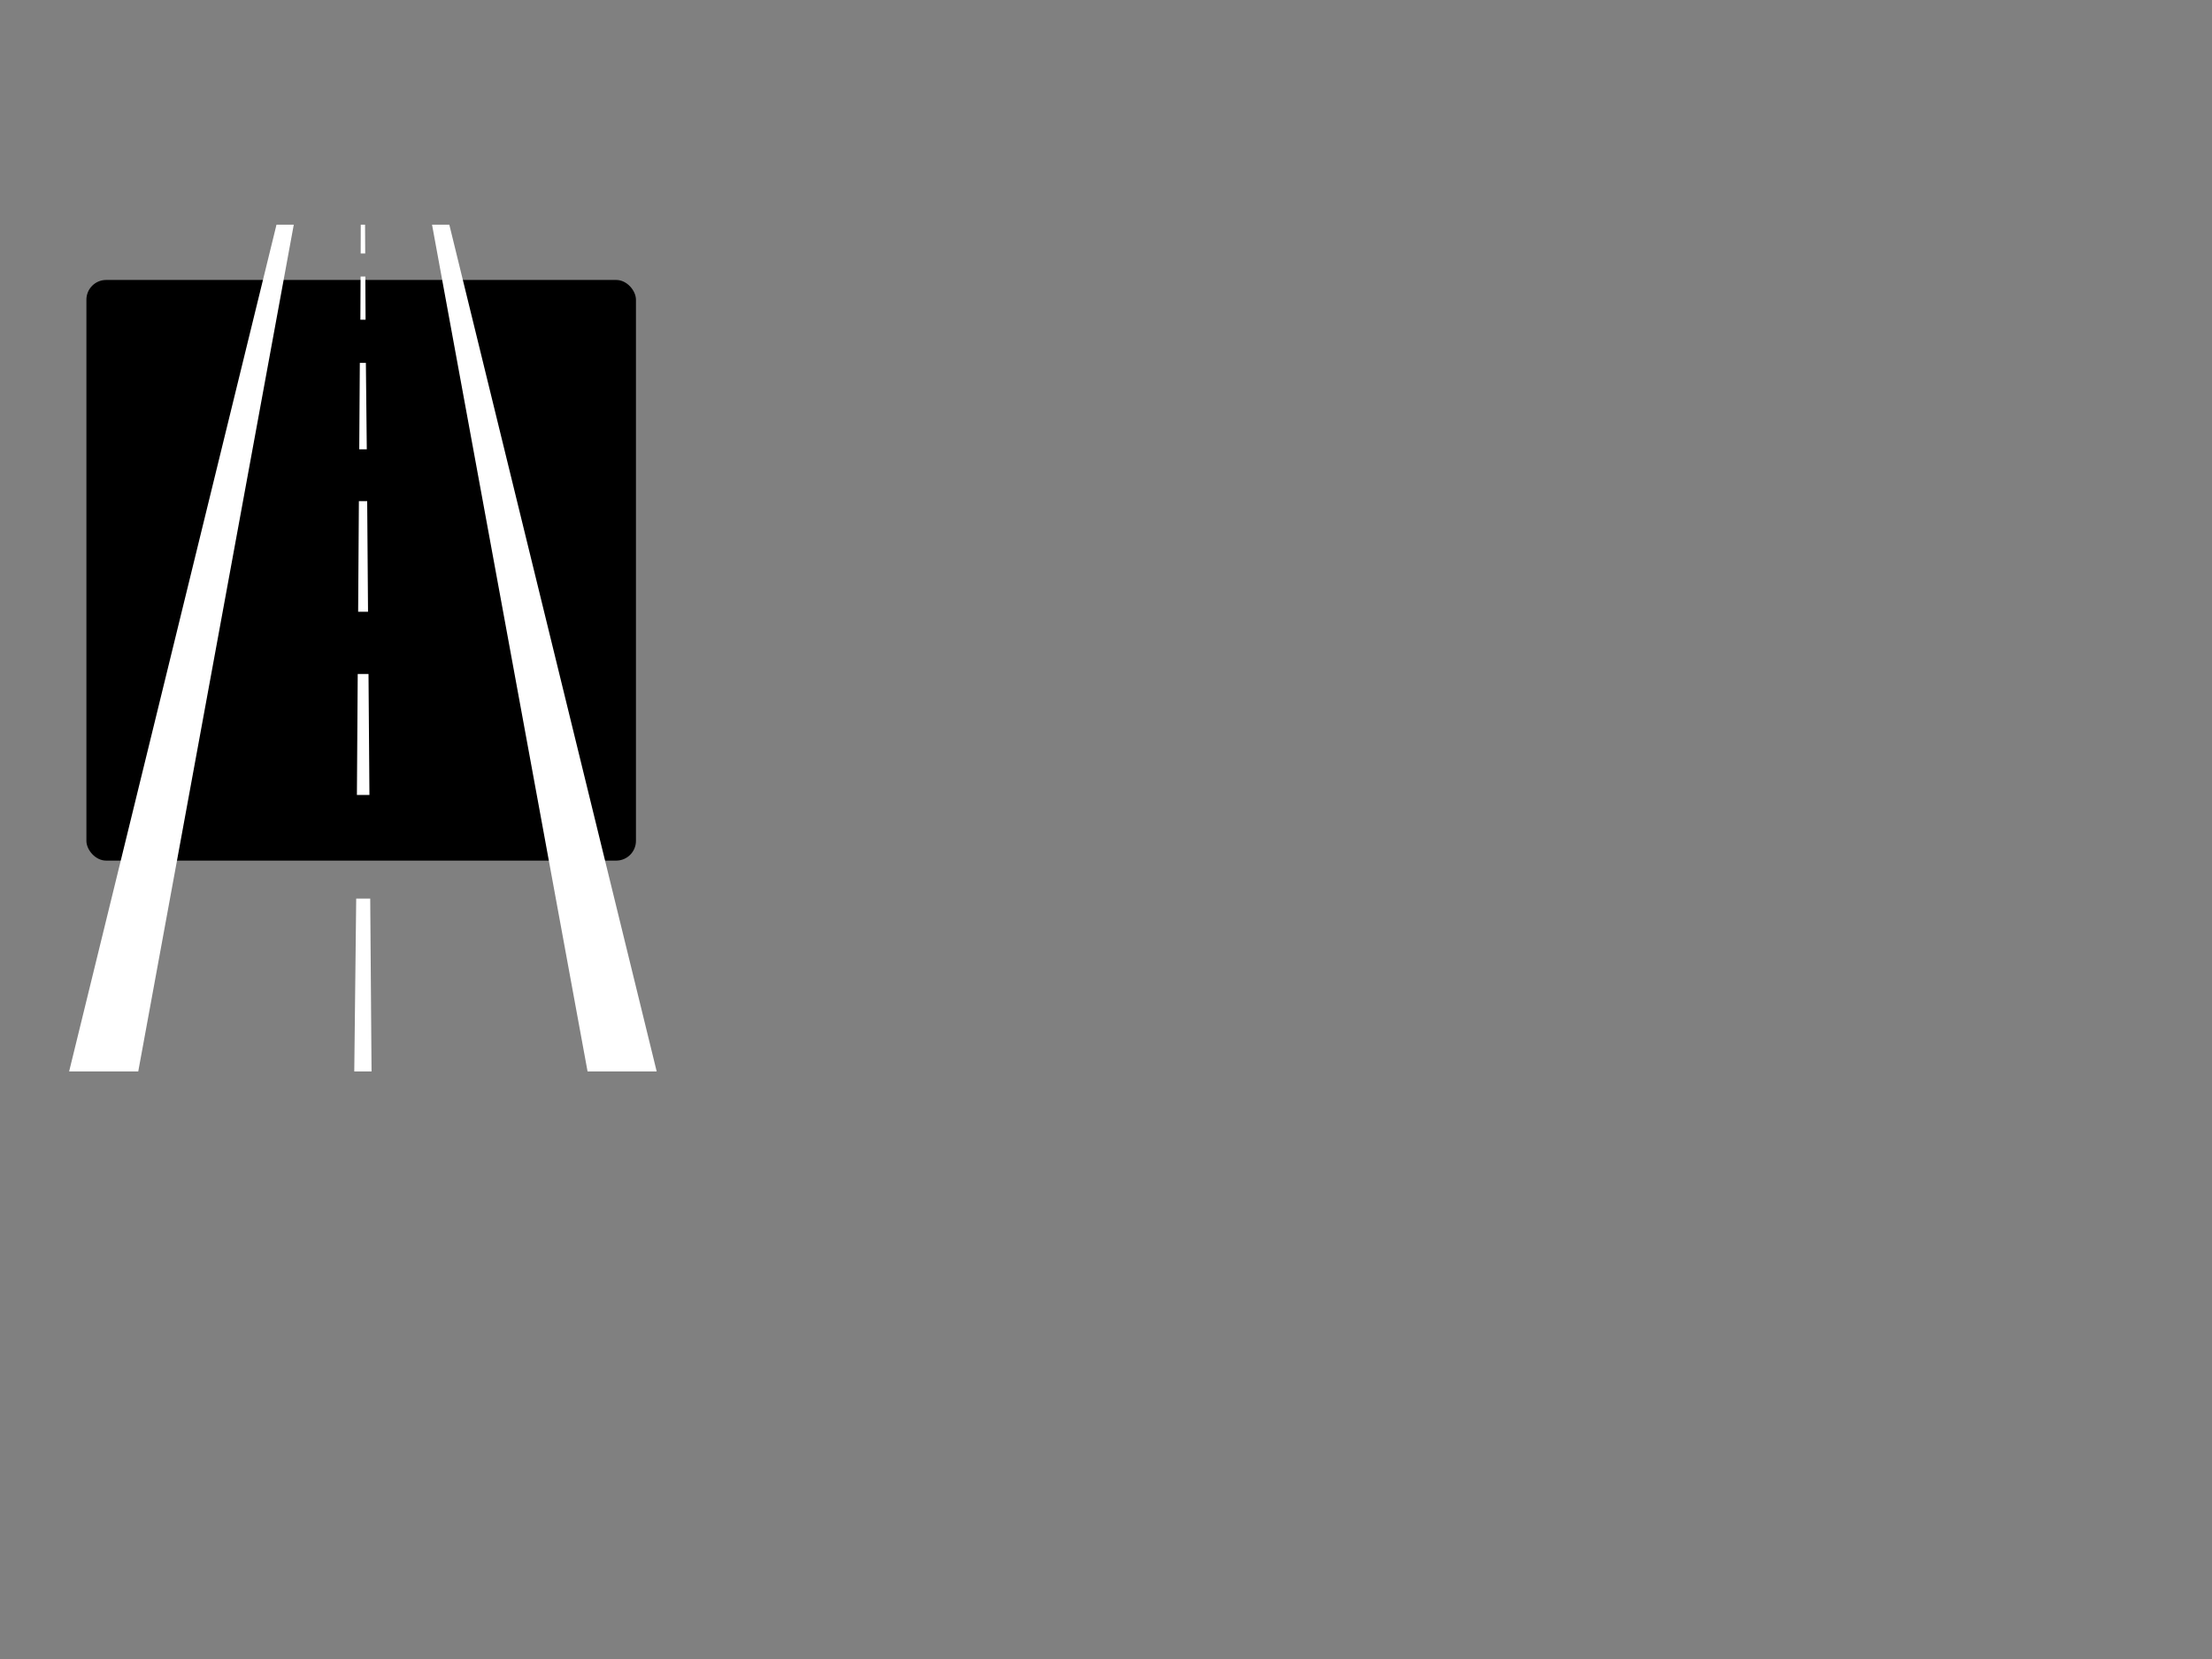
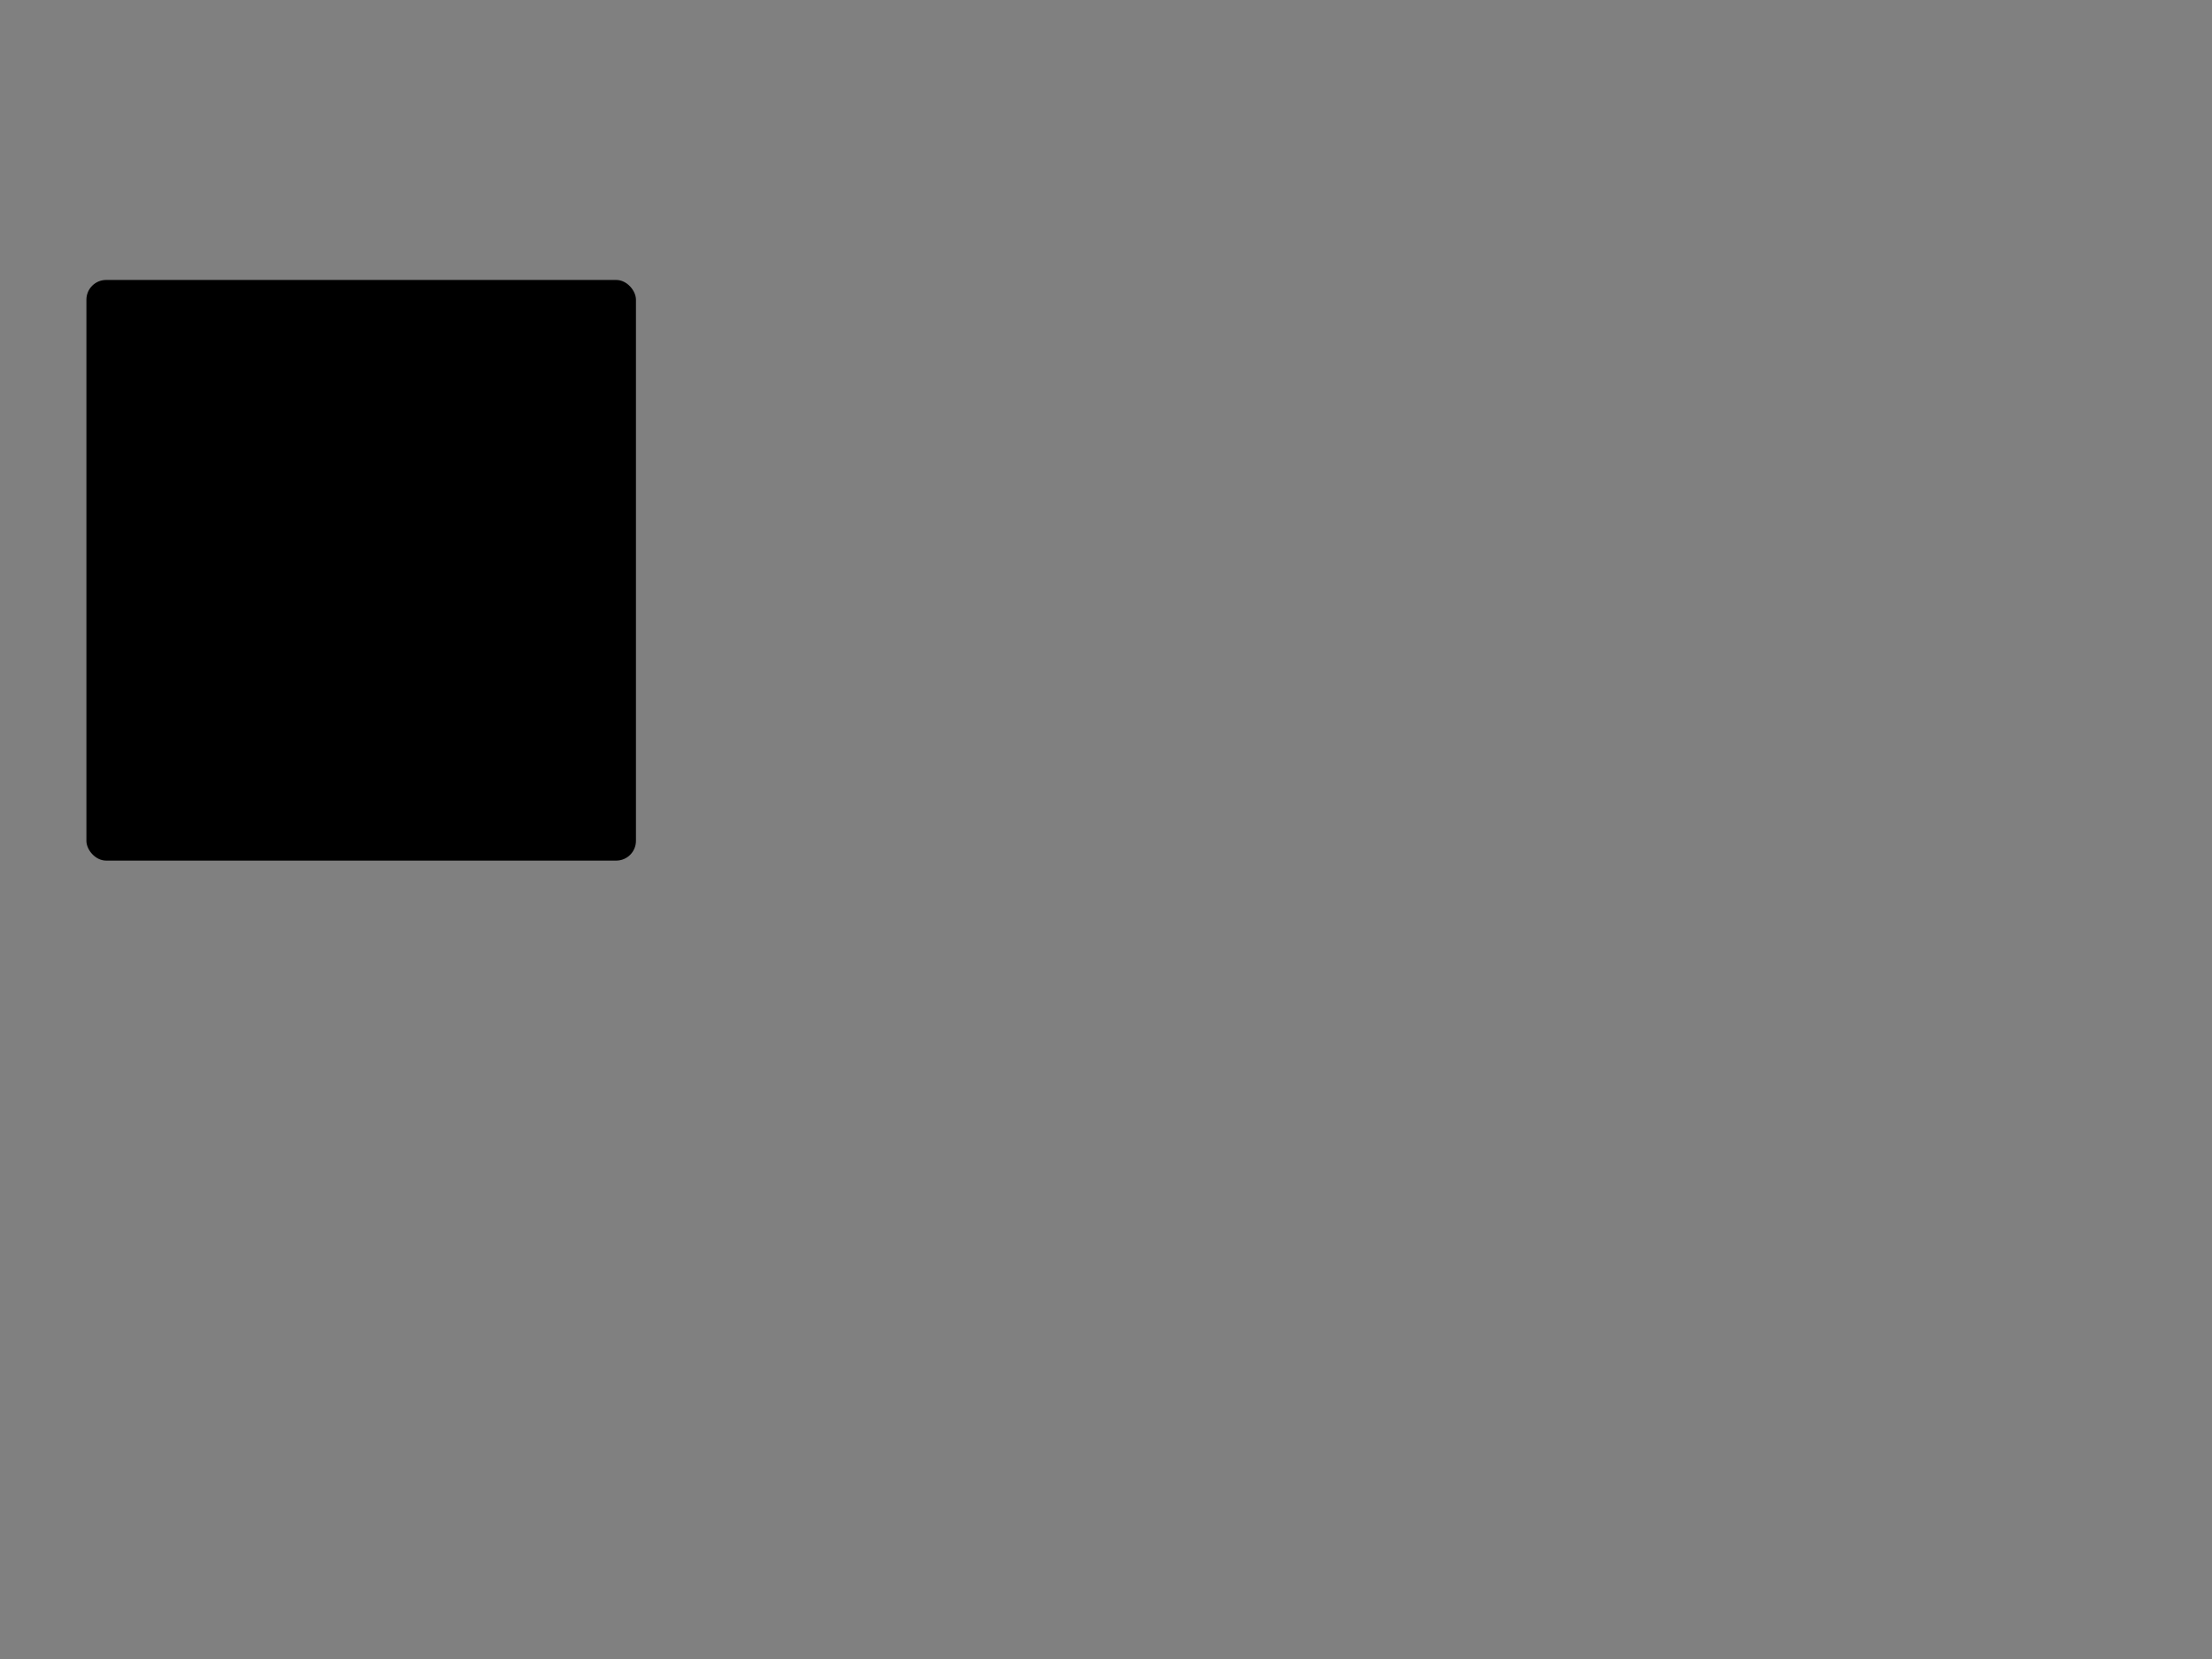
<svg xmlns="http://www.w3.org/2000/svg" width="640" height="480">
  <rect width="100%" height="100%" fill="#808080" stroke="none" />
  <title>Highway</title>
  <g>
    <title>Layer 1</title>
    <g display="inline" id="layer3">
      <rect fill="#000000" stroke-width="5" stroke-miterlimit="4" stroke-dasharray="40, 20" stroke-dashoffset="25" ry="5.714" rx="5.714" y="81" x="25" height="168" width="159" id="rect8062" />
    </g>
    <g display="inline" id="layer2">
-       <path fill="#ffffff" fill-rule="evenodd" stroke-width="5" stroke-miterlimit="4" stroke-dashoffset="25" d="m104.356,73.333l1.313,0l-0.044,-8.333l-1.25,0l-0.019,8.333zm1.349,6.667l-1.376,0l-0.059,12.5l1.502,0l-0.067,-12.5zm0.155,25l-1.753,0l-0.166,25l2.182,-0l-0.263,-25zm0.377,40l-2.4,0l-0.216,32l2.861,0l-0.245,-32zm0.383,50l-3.12,0l-0.236,35l3.624,0l-0.268,-35zm0.497,65l-4.056,0l-0.561,50l5,0l-0.383,-50z" />
-       <path fill="#ffffff" fill-rule="evenodd" stroke-width="1px" id="path8055" d="m20,310l60,-245l5,0l-45,245l-20,0z" />
-       <path fill="#ffffff" fill-rule="evenodd" stroke-width="1px" d="m190,310l-60,-245l-5,0l45,245l20,0z" id="path8057" />
-     </g>
+       </g>
  </g>
</svg>